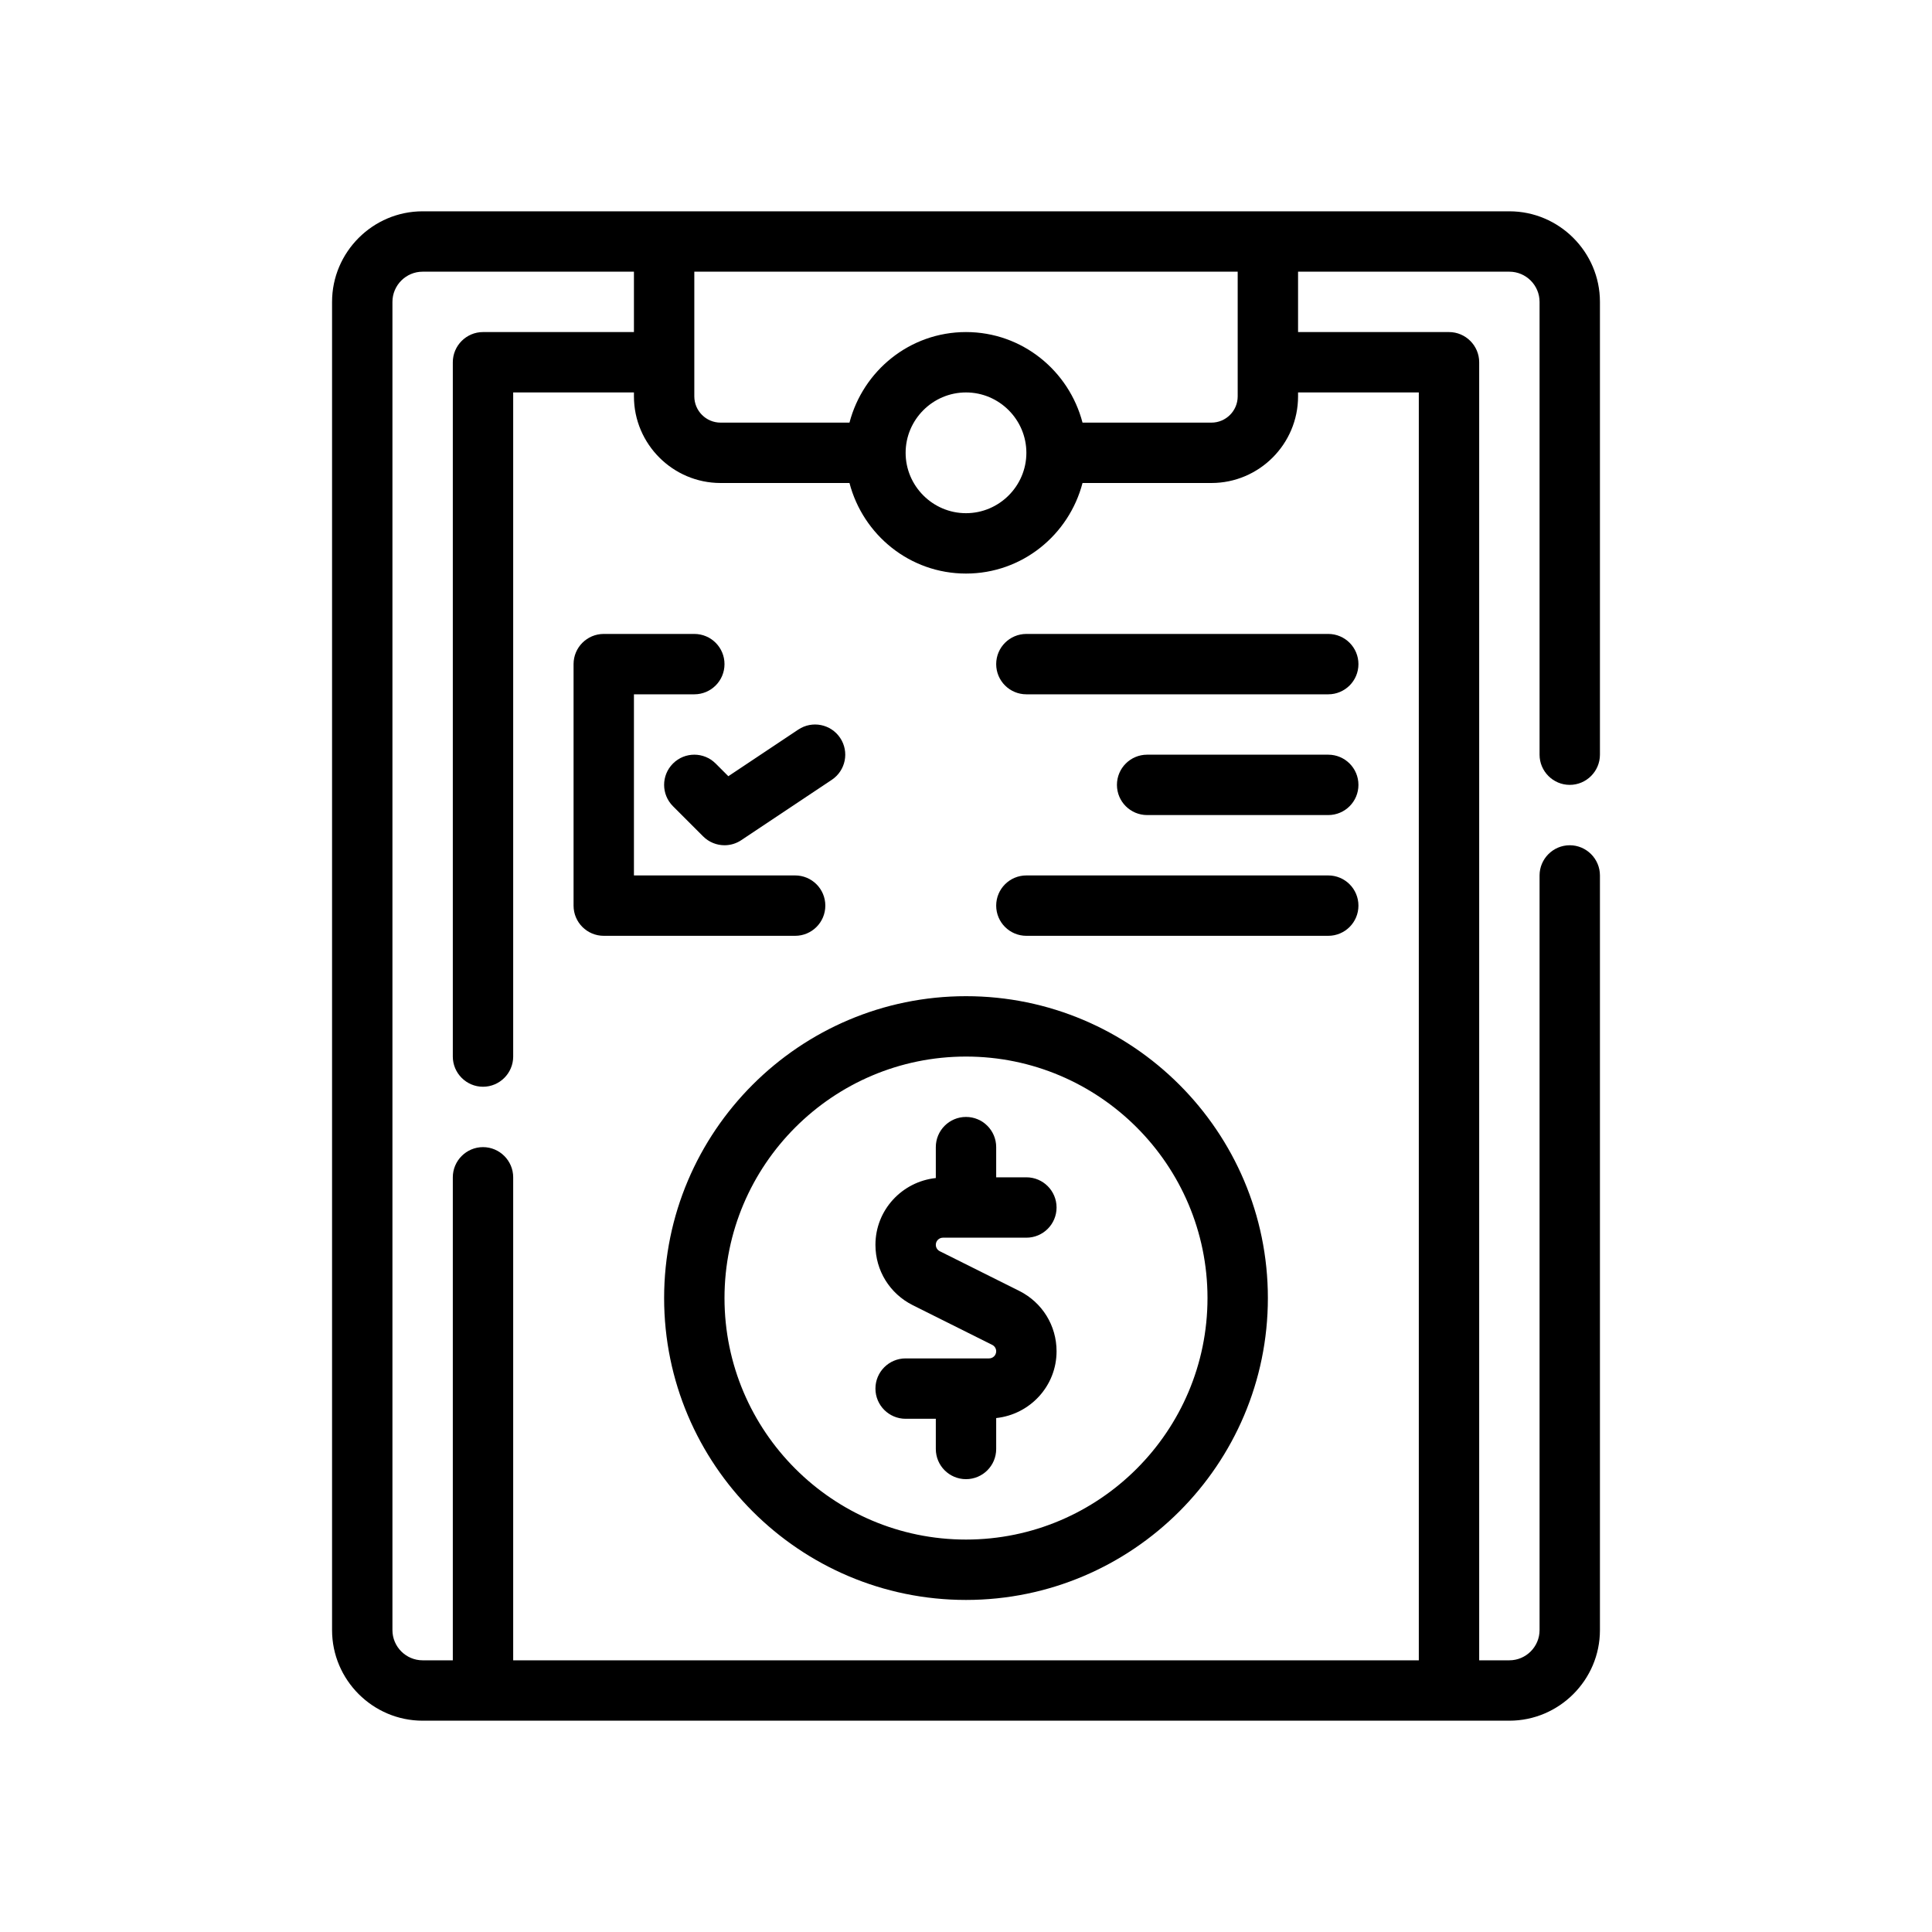
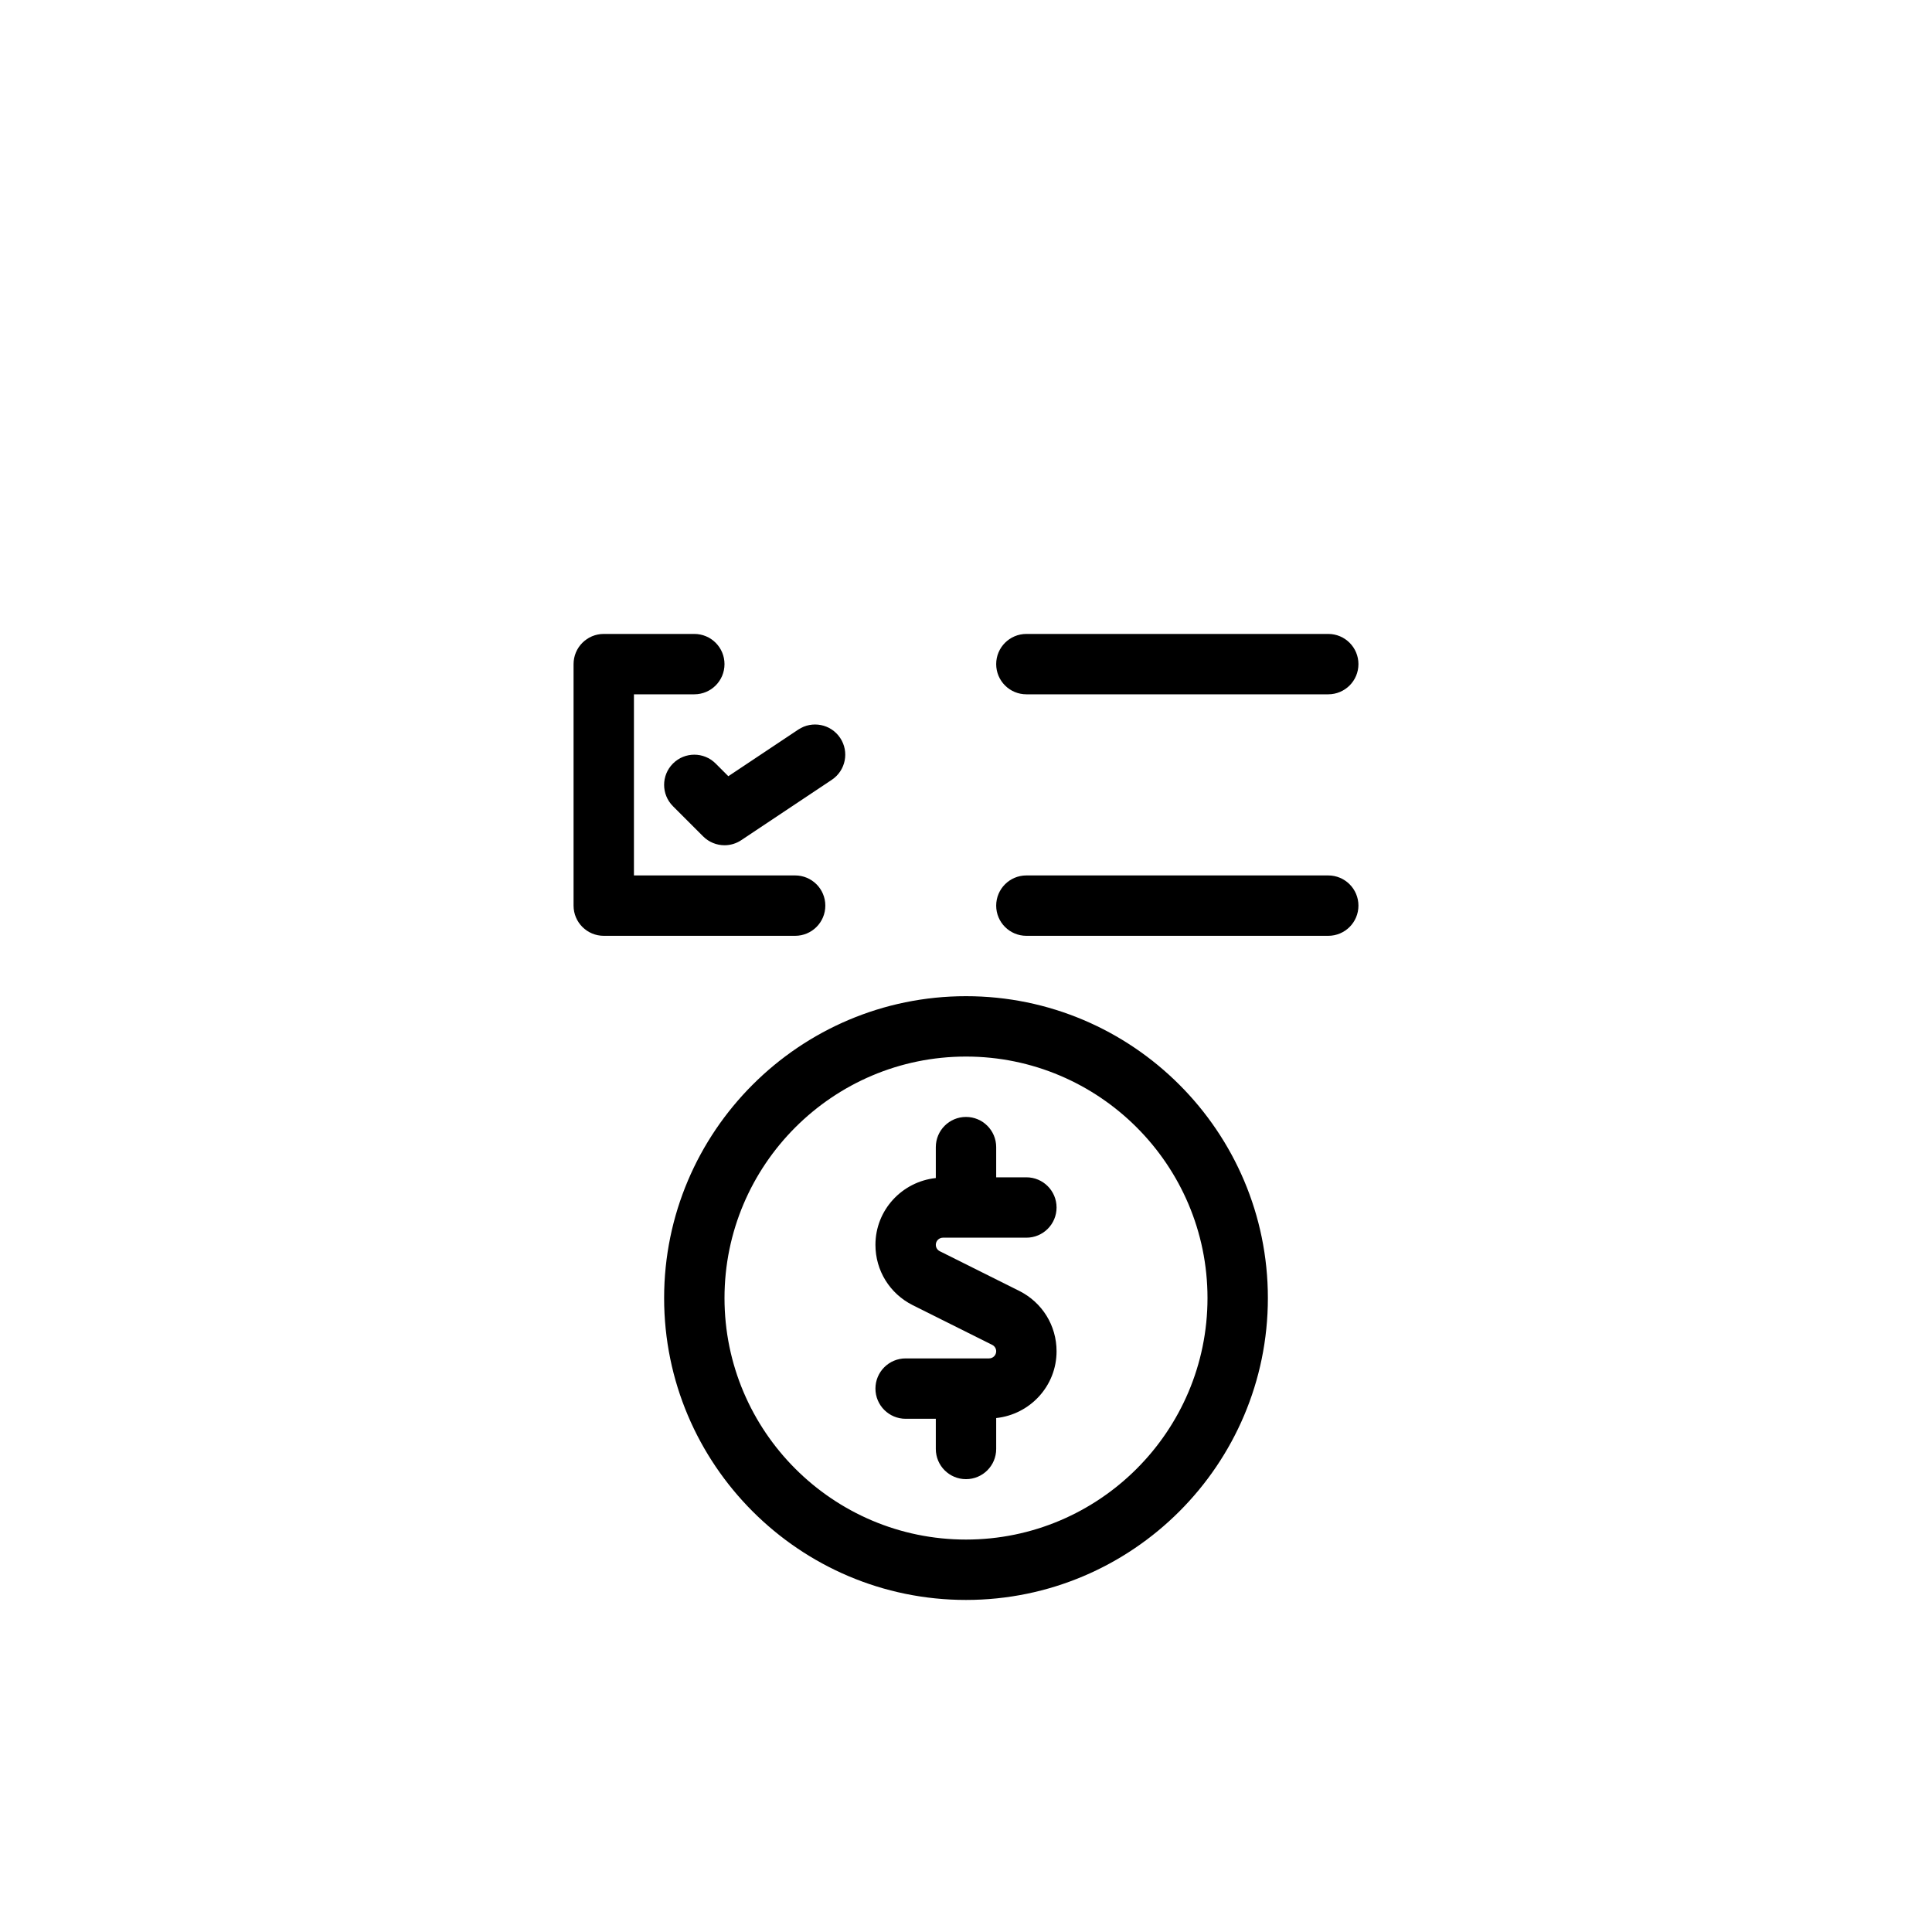
<svg xmlns="http://www.w3.org/2000/svg" version="1.1" viewBox="0 0 64 64">
  <g>
    <g id="Outline">
      <g>
-         <path d="M52,26c.55,0,1-.45,1-1v-15c0-1.65-1.35-3-3-3H14c-1.65,0-3,1.35-3,3v44c0,1.65,1.35,3,3,3h36c1.65,0,3-1.35,3-3v-25c0-.55-.45-1-1-1s-1,.45-1,1v25c0,.55-.45,1-1,1h-1V12c0-.55-.45-1-1-1h-5v-2h7c.55,0,1,.45,1,1v15c0,.55.45,1,1,1ZM23,9h18v4.13c0,.48-.39.87-.87.87h-4.27c-.45-1.72-2-3-3.86-3s-3.41,1.28-3.86,3h-4.27c-.48,0-.87-.39-.87-.87v-4.13ZM34,15c0,1.1-.9,2-2,2s-2-.9-2-2c0-1.1.9-2,2-2s2,.9,2,2ZM47,13v42h-30v-16c0-.55-.45-1-1-1s-1,.45-1,1v16h-1c-.55,0-1-.45-1-1V10c0-.55.45-1,1-1h7v2h-5c-.55,0-1,.45-1,1v23c0,.55.45,1,1,1s1-.45,1-1V13h4v.13c0,1.58,1.29,2.87,2.87,2.87h4.27c.45,1.72,2,3,3.86,3s3.41-1.28,3.86-3h4.27c1.58,0,2.87-1.29,2.87-2.87v-.13h4Z" />
        <path d="M22.293,25.293c-.391.391-.391,1.023,0,1.414l1,1c.193.193.449.293.708.293.192,0,.385-.055.554-.168l3-2c.459-.307.584-.927.277-1.387-.307-.46-.928-.583-1.387-.277l-2.318,1.545-.42-.42c-.391-.391-1.023-.391-1.414,0Z" />
        <path d="M27.34,30c0-.553-.448-1-1-1h-5.34v-6h2c.552,0,1-.447,1-1s-.448-1-1-1h-3c-.552,0-1,.447-1,1v8c0,.553.448,1,1,1h6.34c.552,0,1-.447,1-1Z" />
        <path d="M31.236,41h2.764c.552,0,1-.447,1-1s-.448-1-1-1h-1v-1c0-.553-.448-1-1-1s-1,.447-1,1v1.024c-1.121.12-2,1.06-2,2.212,0,.852.473,1.617,1.236,2l2.633,1.315c.081.041.131.122.131.212,0,.13-.106.236-.236.236h-2.764c-.552,0-1,.447-1,1s.448,1,1,1h1v1c0,.553.448,1,1,1s1-.447,1-1v-1.024c1.121-.12,2-1.06,2-2.212,0-.852-.473-1.617-1.236-2l-2.633-1.315c-.081-.041-.131-.122-.131-.212,0-.13.106-.236.236-.236Z" />
        <path d="M32,33c-5.514,0-10,4.486-10,10s4.486,10,10,10,10-4.486,10-10-4.486-10-10-10ZM32,51c-4.411,0-8-3.589-8-8s3.589-8,8-8,8,3.589,8,8-3.589,8-8,8Z" />
        <path d="M33,22c0,.553.448,1,1,1h10c.552,0,1-.447,1-1s-.448-1-1-1h-10c-.552,0-1,.447-1,1Z" />
-         <path d="M44,25h-6c-.552,0-1,.447-1,1s.448,1,1,1h6c.552,0,1-.447,1-1s-.448-1-1-1Z" />
        <path d="M44,29h-10c-.552,0-1,.447-1,1s.448,1,1,1h10c.552,0,1-.447,1-1s-.448-1-1-1Z" />
      </g>
    </g>
  </g>
</svg>